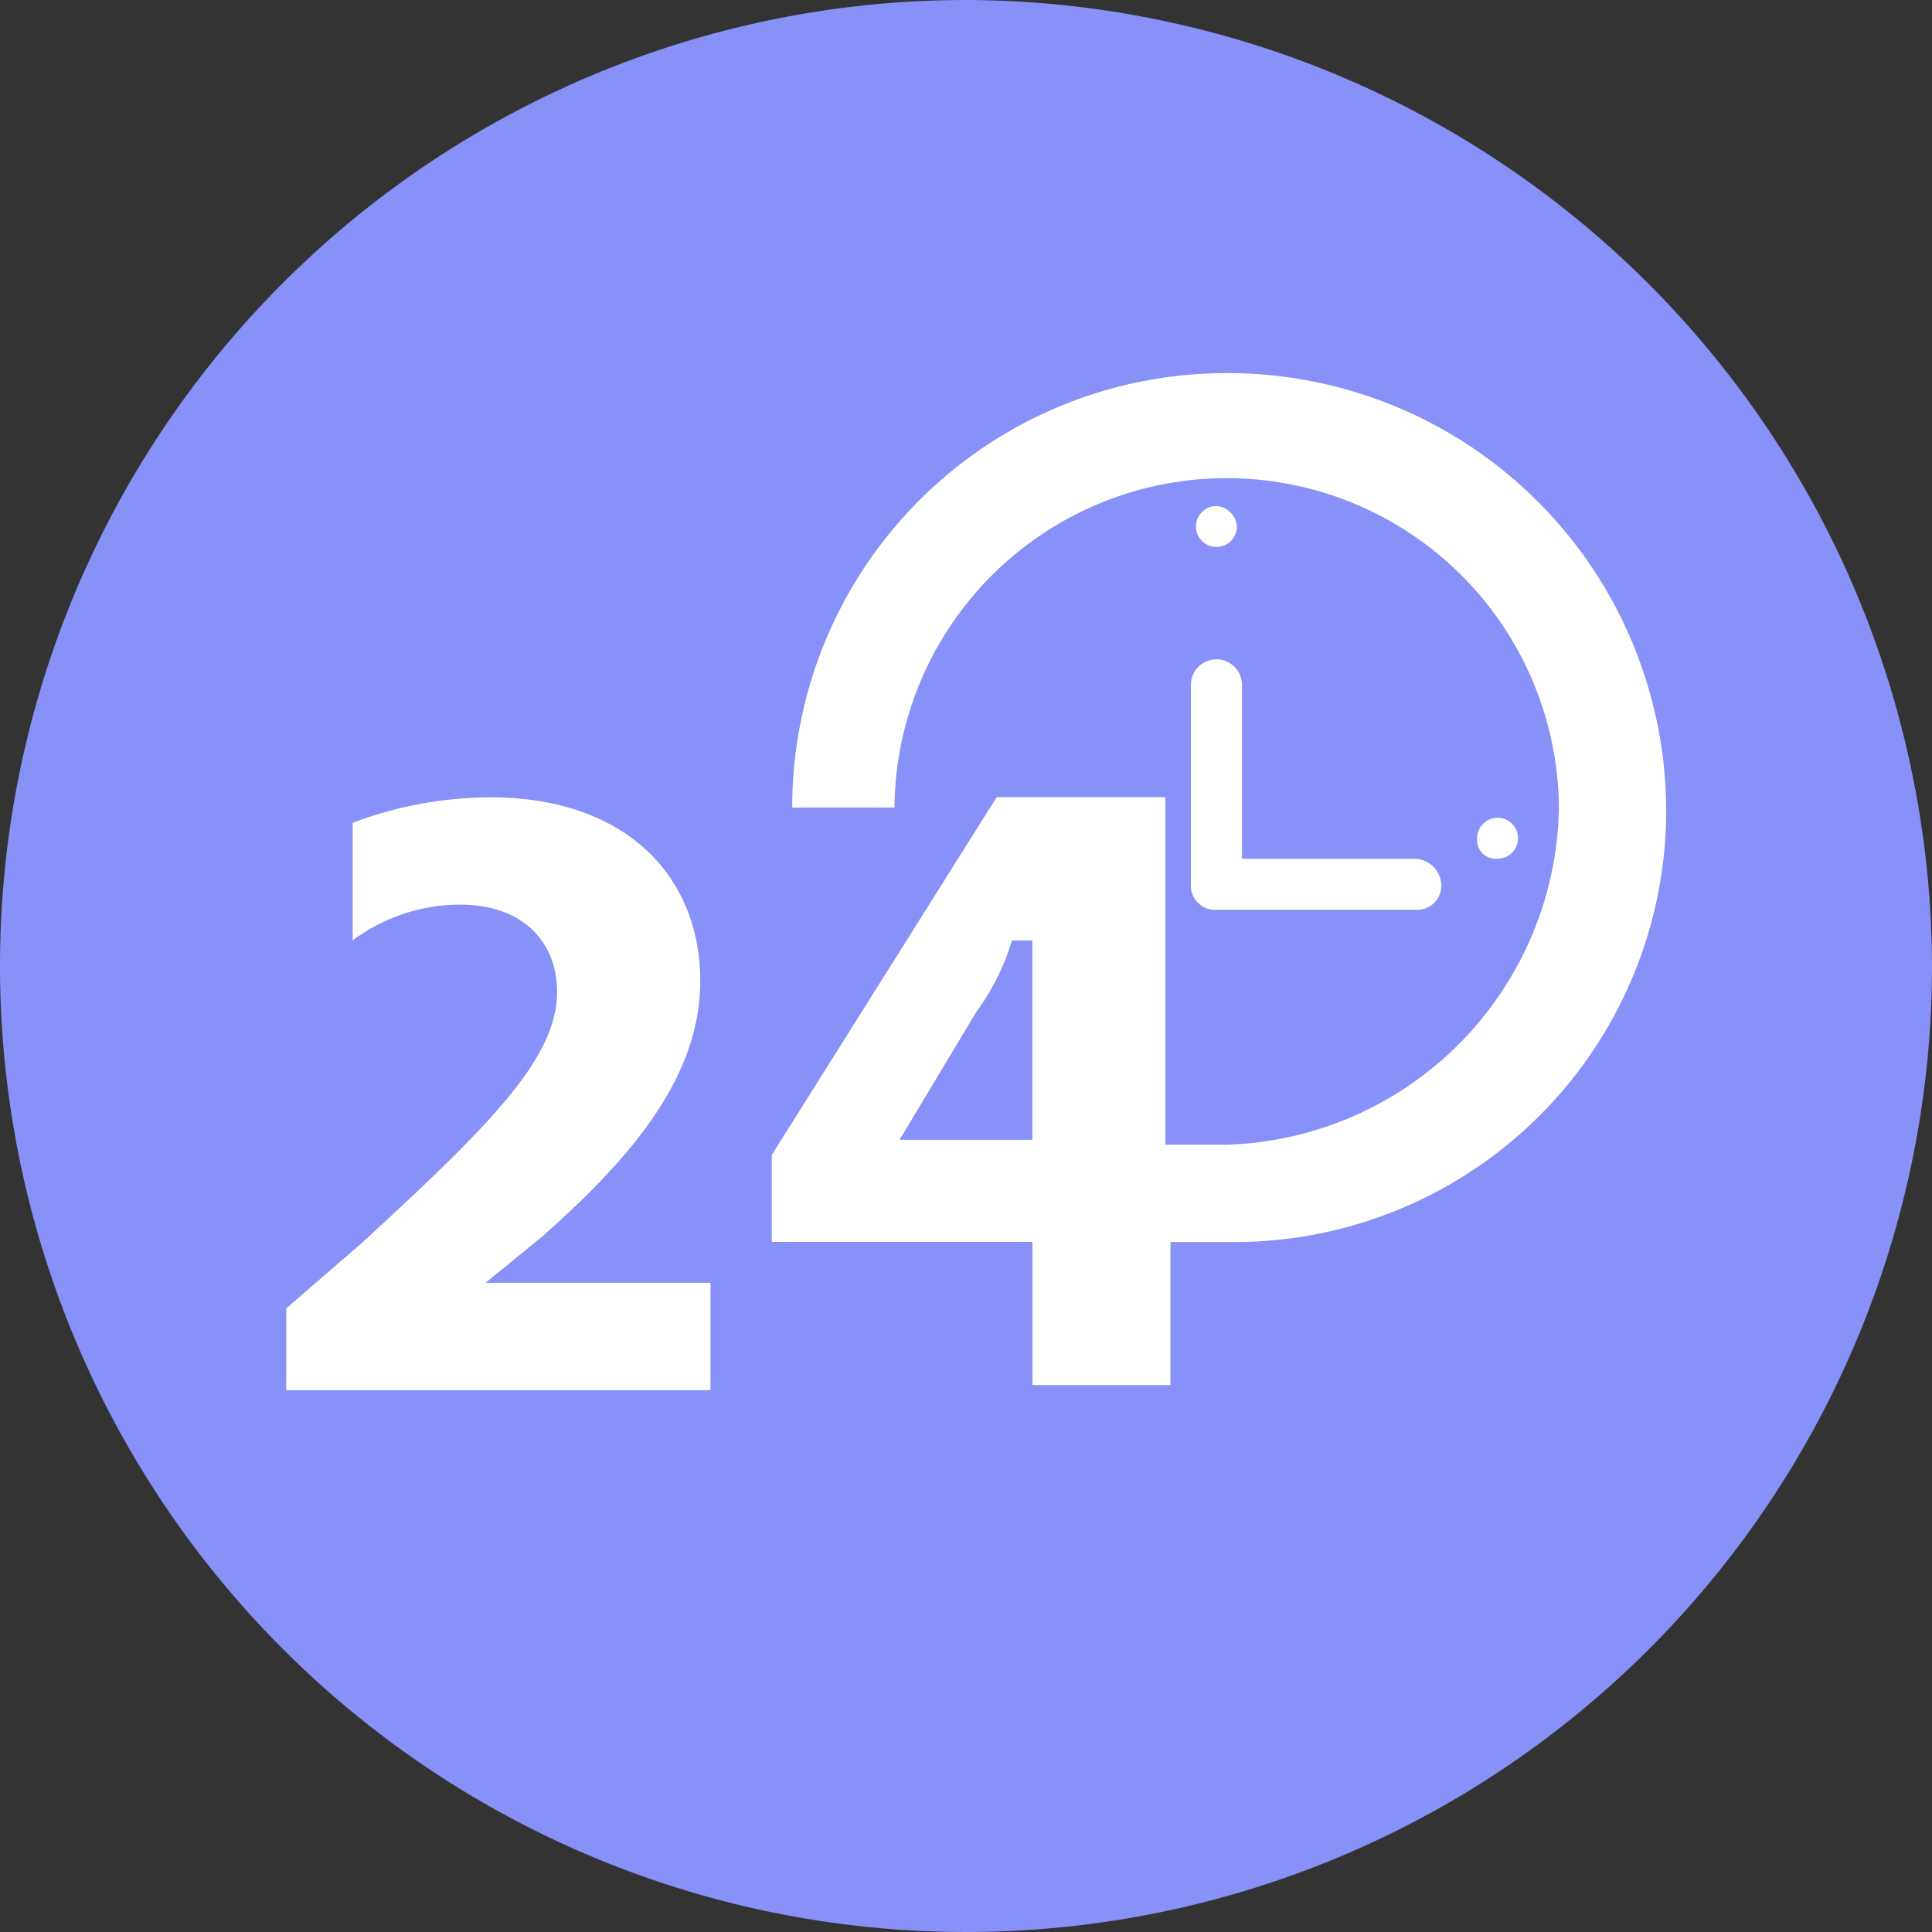
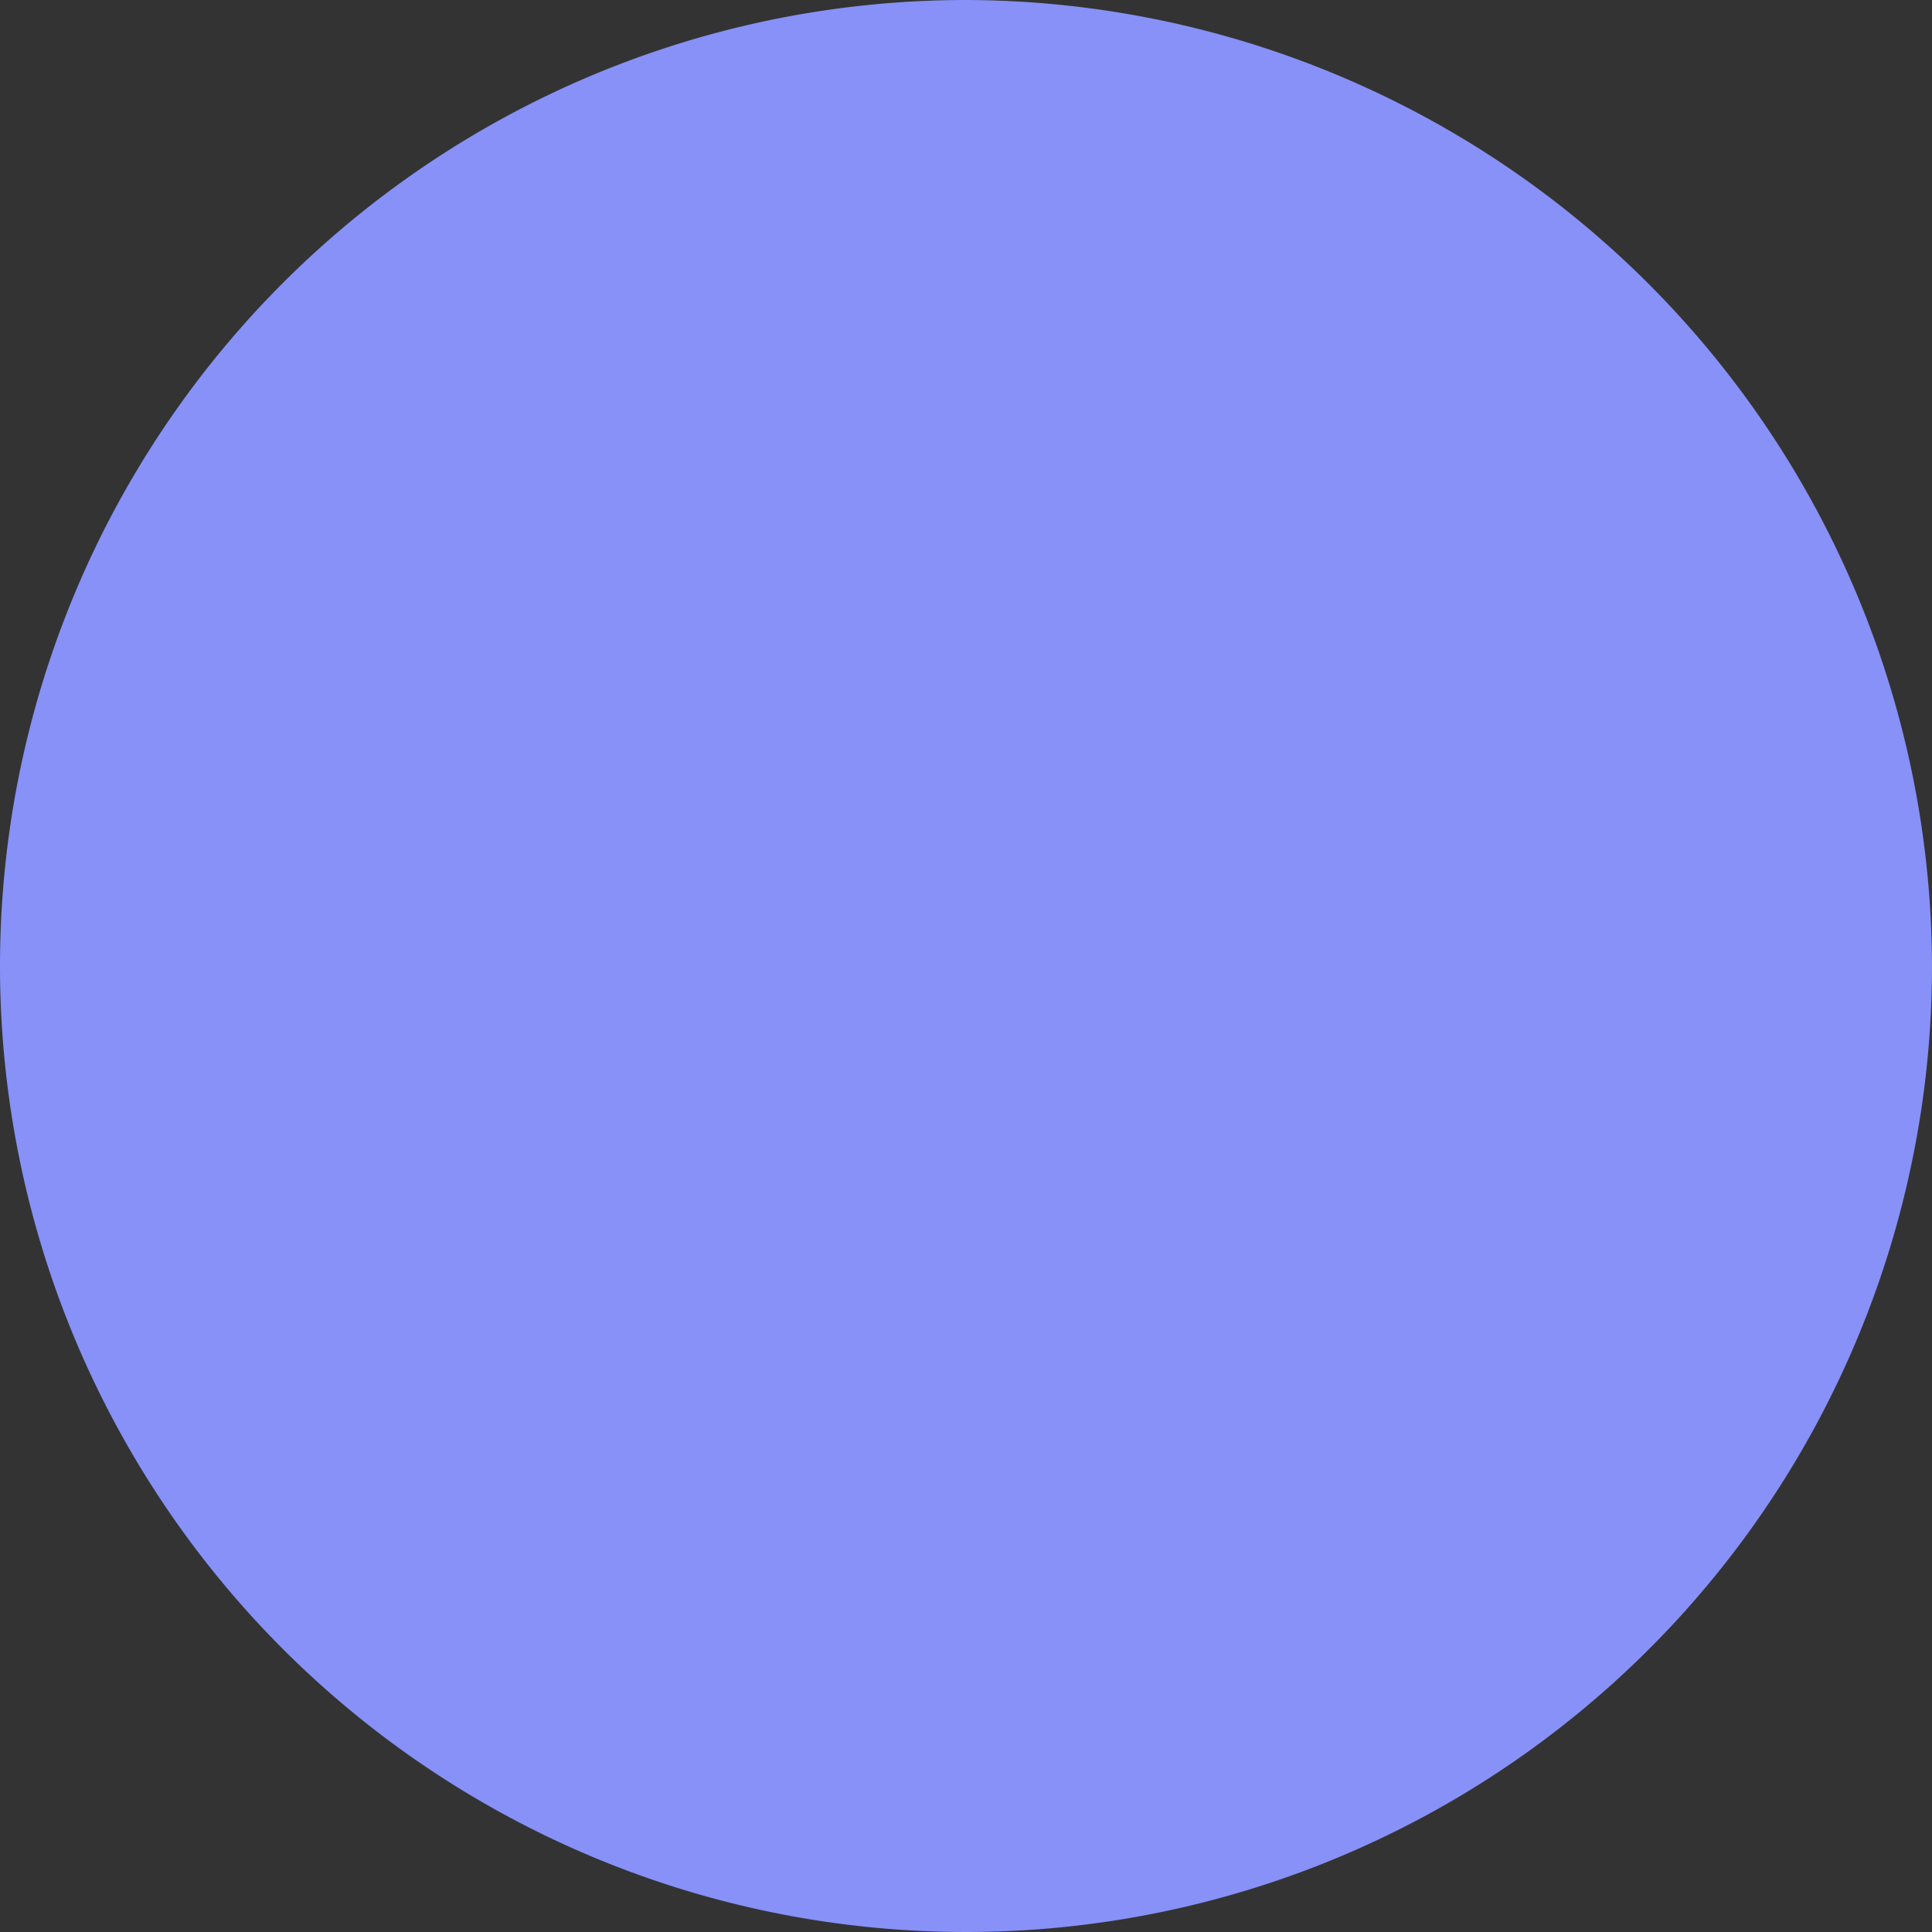
<svg xmlns="http://www.w3.org/2000/svg" width="80" height="80" viewBox="0 0 80 80">
  <rect x="0" y="0" width="80" height="80" fill="#333333" stroke="none" />
  <g id="Group_7431" data-name="Group 7431" transform="translate(-391.8 -729.4)">
    <path id="Path_8535" data-name="Path 8535" d="M471.8,769.4a40,40,0,1,1-40-40A40.1,40.1,0,0,1,471.8,769.4Z" transform="translate(0 0)" fill="#8791f8" />
    <g id="XMLID_36_" transform="translate(403.652 744.85)">
      <g id="Group_6833" data-name="Group 6833">
-         <path id="Path_8536" data-name="Path 8536" d="M420.7,746.247a.847.847,0,1,1,.847.847A.775.775,0,0,1,420.7,746.247Z" transform="translate(-371.388 -726.987)" fill="#fff" />
-         <path id="Path_8537" data-name="Path 8537" d="M416.893,740.147a.847.847,0,1,1-.847-.847A.91.91,0,0,1,416.893,740.147Z" transform="translate(-377.528 -733.797)" fill="#fff" />
-         <path id="Path_8538" data-name="Path 8538" d="M425.47,751.612a1,1,0,0,1-1.058,1.058h-8.254a1,1,0,0,1-1.058-1.058v-8.254a1.058,1.058,0,0,1,2.116,0v7.2h7.2A1.134,1.134,0,0,1,425.47,751.612Z" transform="translate(-377.64 -730.448)" fill="#fff" />
-         <path id="Path_8539" data-name="Path 8539" d="M415.366,763.155l-3.175,5.291h5.5v-8.254h-.847A9.693,9.693,0,0,1,415.366,763.155Zm24.127-8.466a13.757,13.757,0,0,0-27.513,0h-4.233A17.974,17.974,0,0,1,425.736,736.7a18.156,18.156,0,0,1,18.2,17.989,17.888,17.888,0,0,1-17.566,17.989h-2.963V778.6h-5.714v-5.926H406.9v-3.6l9.312-14.815H423.2v14.392h2.54A14.2,14.2,0,0,0,439.493,754.689Z" transform="translate(-386.794 -736.7)" fill="#fff" />
-         <path id="Path_8540" data-name="Path 8540" d="M414.755,769.55H397.4v-3.386l3.175-2.751c5.291-4.868,8.042-7.619,8.042-10.37,0-1.9-1.27-3.6-4.021-3.6a7.456,7.456,0,0,0-4.445,1.481v-4.868A16.16,16.16,0,0,1,405.866,745c5.5,0,8.677,3.175,8.677,7.619,0,4.021-2.963,7.407-6.561,10.582l-2.328,1.9h9.312v4.444Z" transform="translate(-397.4 -727.434)" fill="#fff" />
-       </g>
+         </g>
    </g>
  </g>
</svg>